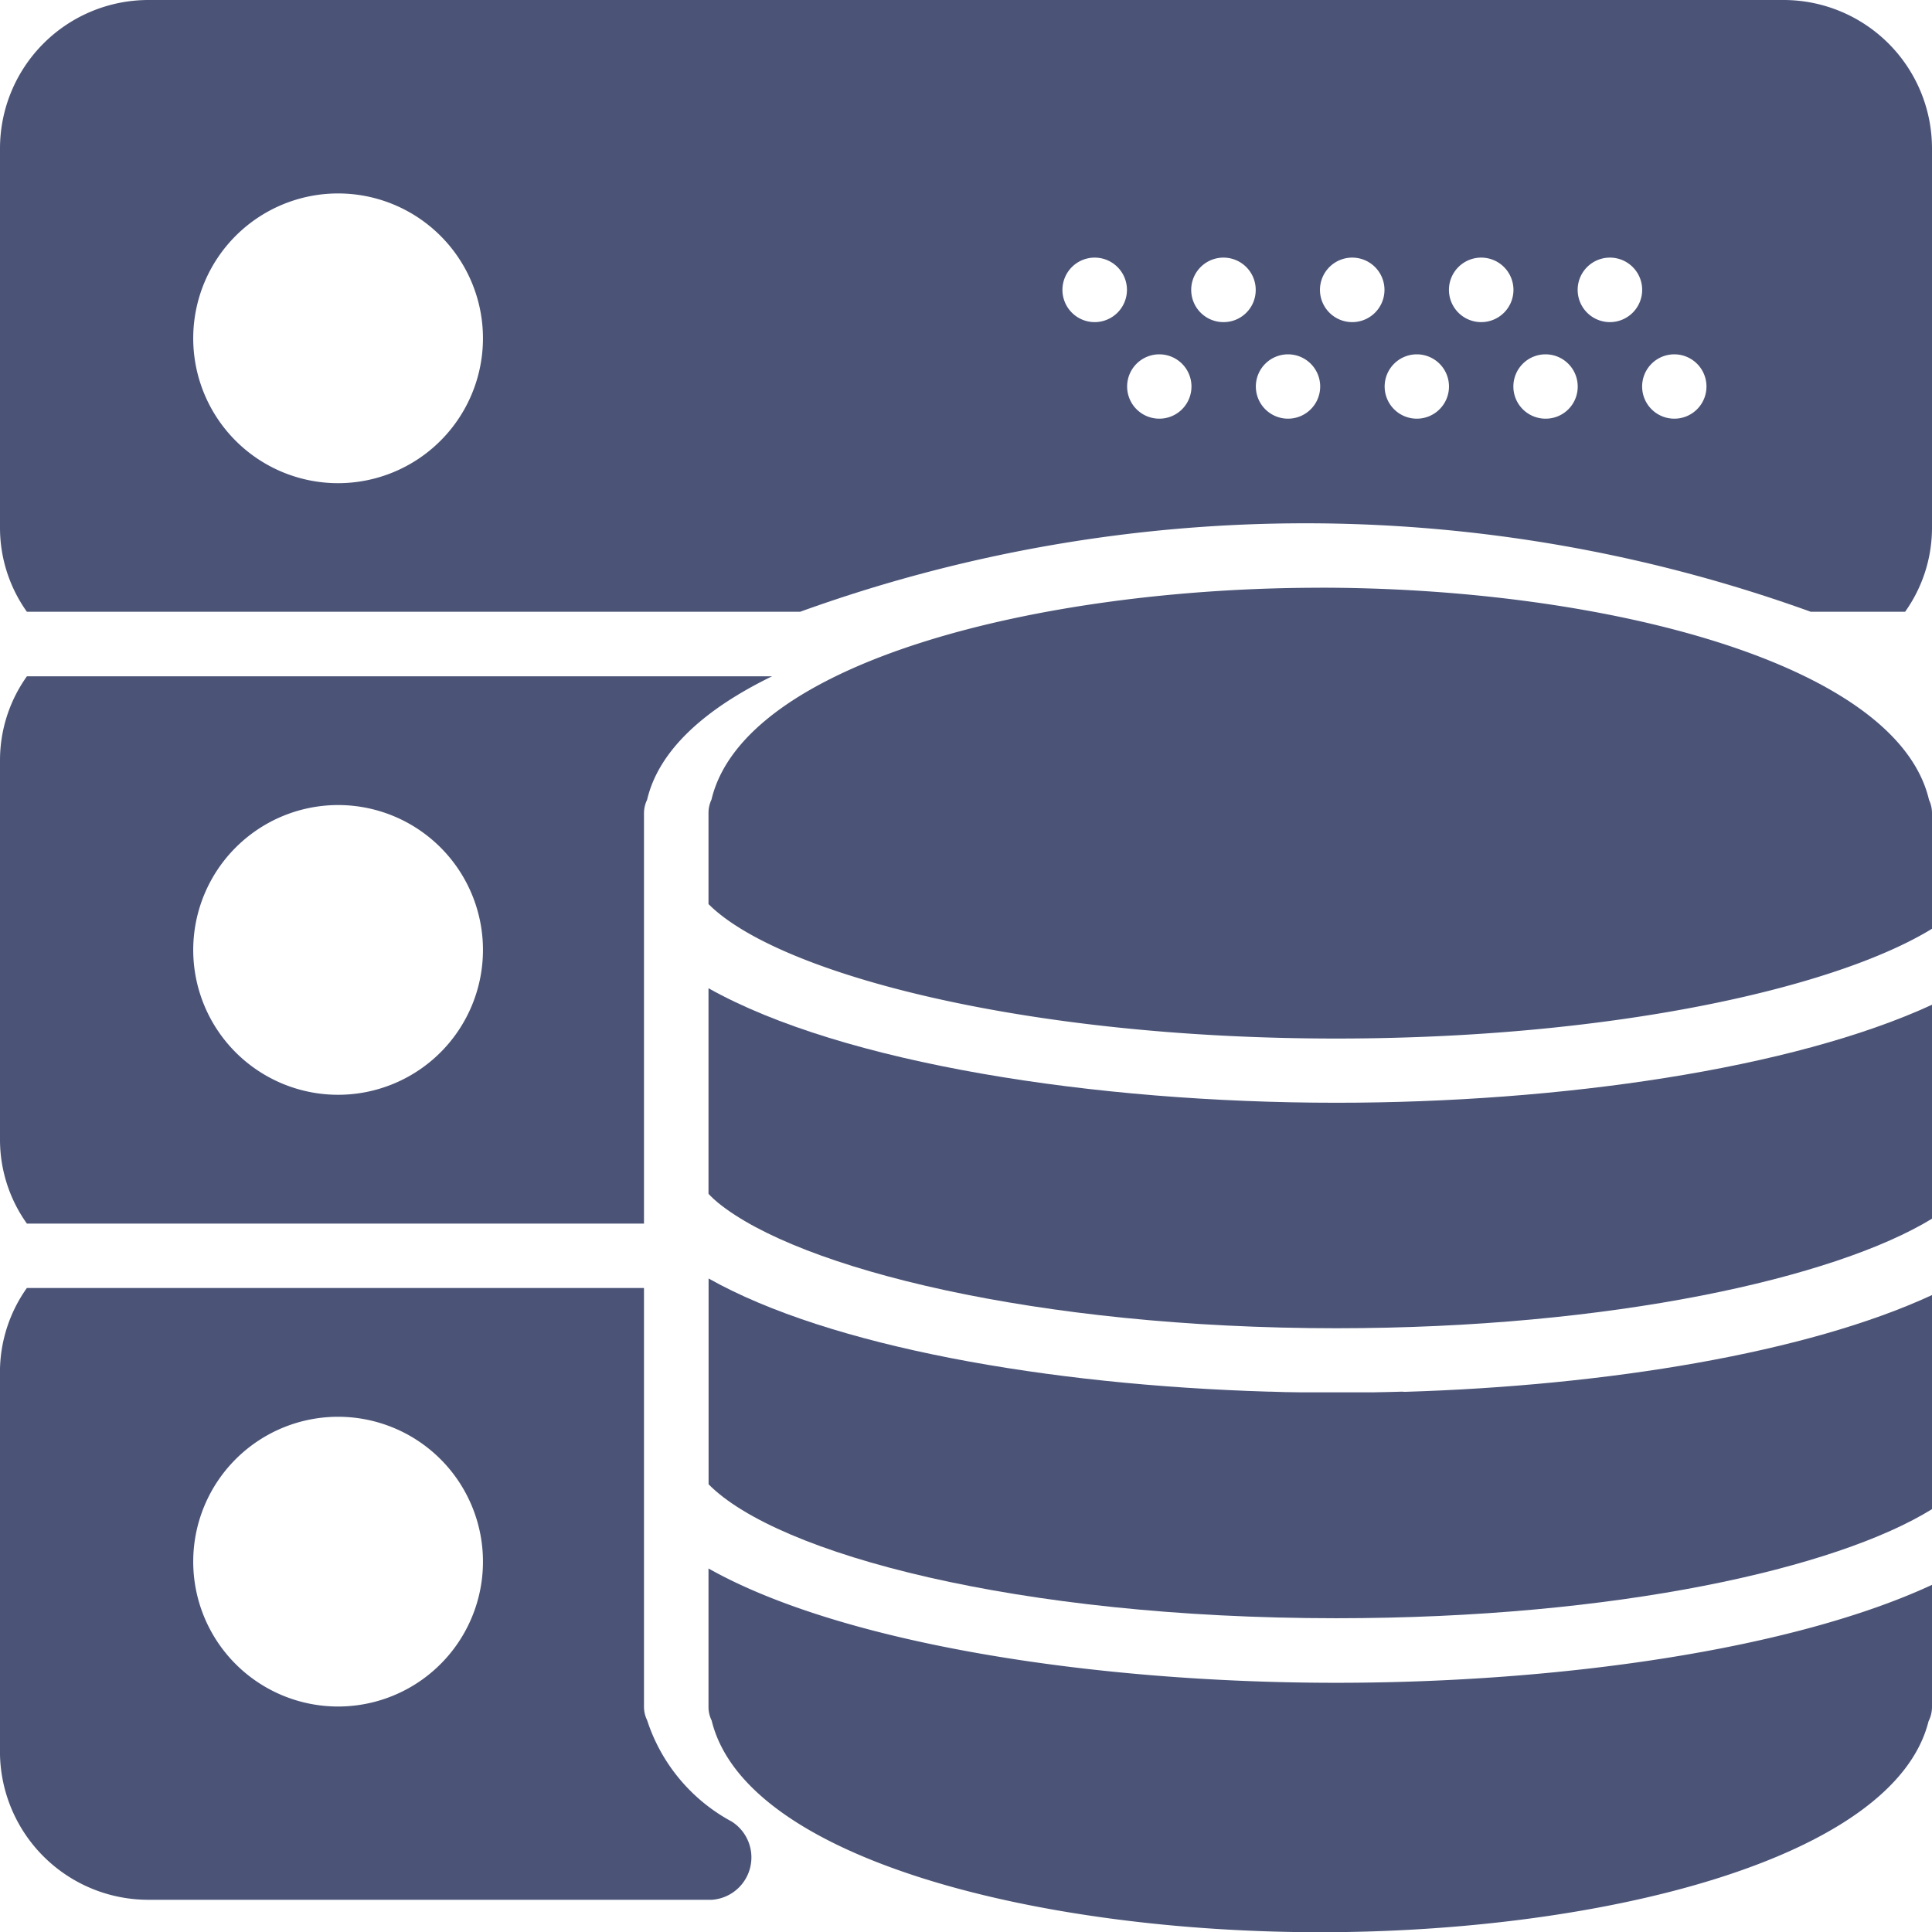
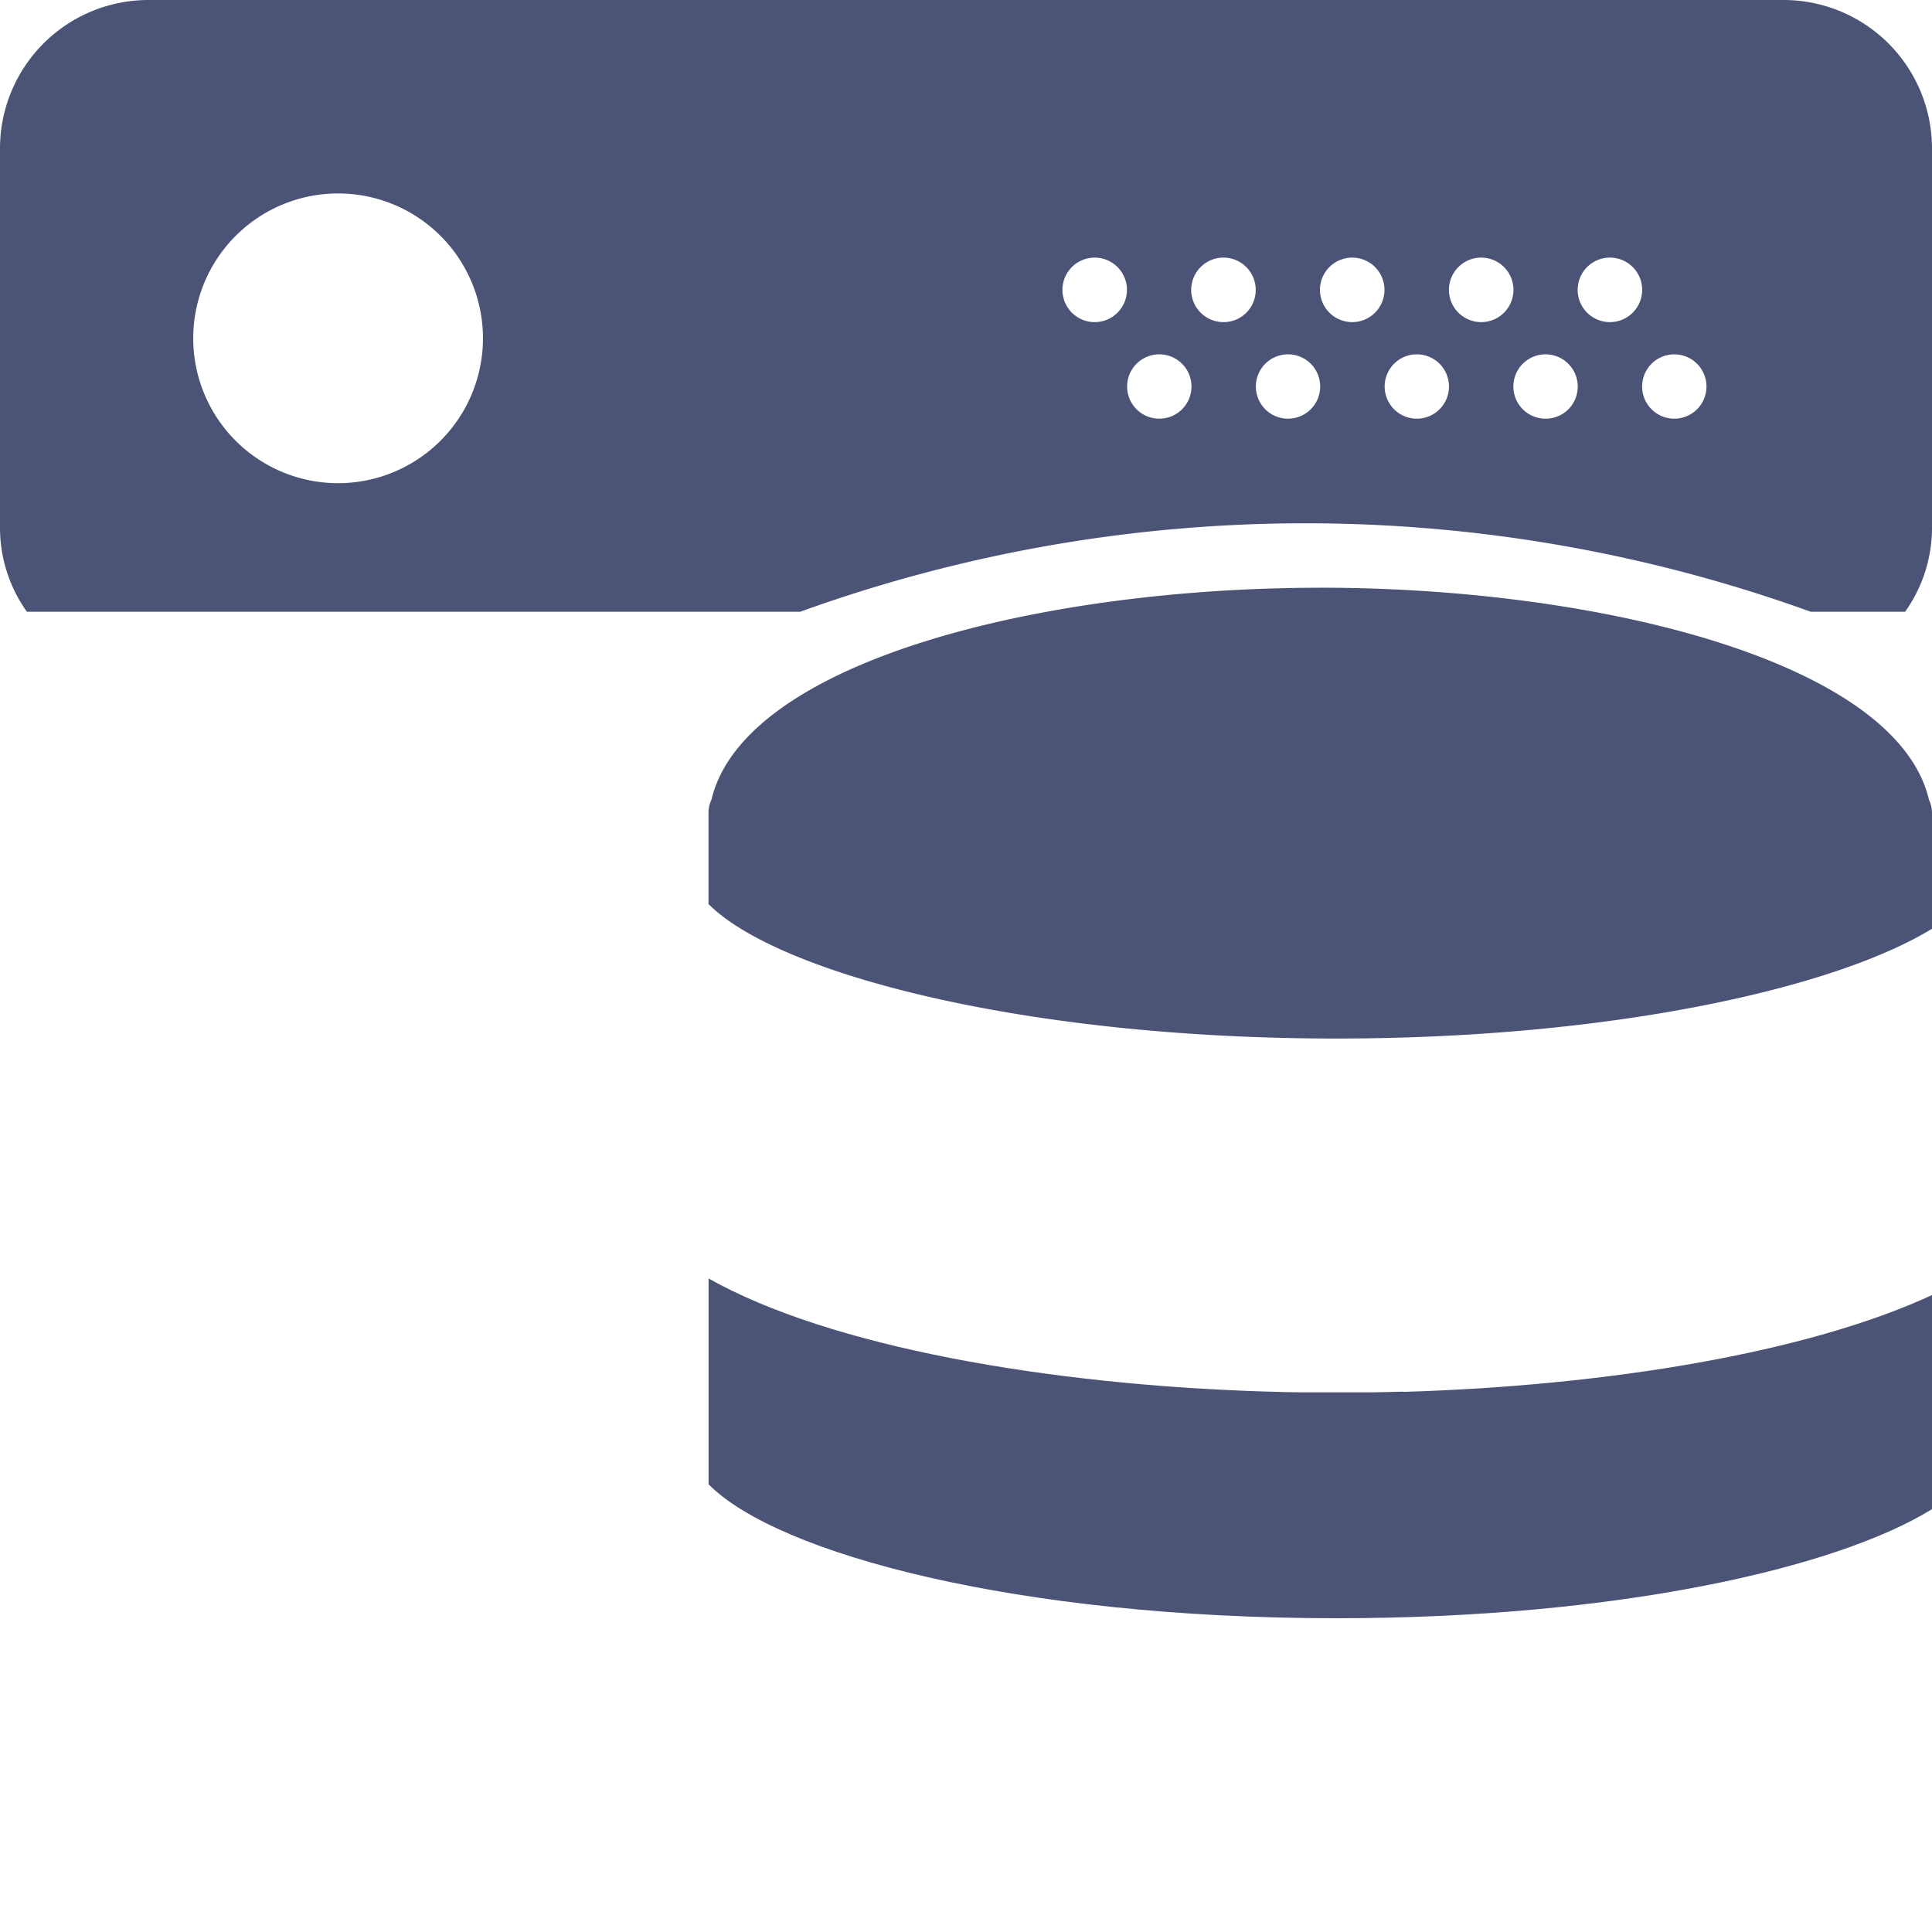
<svg xmlns="http://www.w3.org/2000/svg" id="Group_6532" data-name="Group 6532" width="44.383" height="44.384" viewBox="0 0 44.383 44.384">
  <path id="Path_12740" data-name="Path 12740" d="M1528.162,4037.843c-.213.007-.427.011-.639.015-.04,0-.08,0-.123,0-.245,0-.495,0-.744,0s-.5,0-.747,0l-.1,0c-.22,0-.436-.008-.658-.015h-.046c-5.068-.151-10.089-1.033-12.869-2.6v4.728c1.578,1.6,7.1,3.077,14.421,3.077,6.444,0,11.486-1.145,13.686-2.507v-4.918c-2.875,1.332-7.473,2.083-12.111,2.224Zm0,0" transform="translate(-1495.958 -4005.873)" fill="#4b5477" />
-   <path id="Path_12741" data-name="Path 12741" d="M1512.234,4024.981v4.72c.036.036.072.076.115.115l.1.087c1.856,1.517,7.329,2.886,14.209,2.886,6.324,0,11.458-1.156,13.686-2.518v-4.915c-3.2,1.477-8.546,2.253-13.686,2.253-5.556,0-11.352-.906-14.421-2.629Zm0,0" transform="translate(-1495.958 -4002.276)" fill="#4b5477" />
-   <path id="Path_12742" data-name="Path 12742" d="M1512.234,4045.5v3.178a.7.7,0,0,0,.072.315c.777,3.2,7.552,4.865,13.981,4.865s13.18-1.666,13.975-4.847a.733.733,0,0,0,.079-.333v-2.8c-3.2,1.485-8.535,2.25-13.686,2.25-5.569,0-11.355-.9-14.421-2.626Zm0,0" transform="translate(-1495.958 -4009.47)" fill="#4b5477" />
  <path id="Path_12743" data-name="Path 12743" d="M1526.287,4010.808c-6.429,0-13.234,1.7-13.985,4.869a.715.715,0,0,0-.068.306v2.092c1.592,1.593,7.23,3.089,14.421,3.089,6.324,0,11.458-1.156,13.686-2.522v-2.659a.711.711,0,0,0-.068-.3c-.741-3.171-7.553-4.876-13.986-4.876Zm0,0" transform="translate(-1495.958 -3997.306)" fill="#4b5477" />
  <path id="Path_12744" data-name="Path 12744" d="M1528.141,3990.014h-37.563a3.411,3.411,0,0,0-3.41,3.41v8.715a3.324,3.324,0,0,0,.618,1.929h17.763a34.164,34.164,0,0,1,23.217,0h2.167a3.323,3.323,0,0,0,.618-1.929v-8.715a3.411,3.411,0,0,0-3.41-3.41Zm-33.208,11.1a3.328,3.328,0,1,1,3.33-3.331,3.33,3.33,0,0,1-3.33,3.331Zm17.384-3.7a.741.741,0,1,1,.74-.741.742.742,0,0,1-.74.741Zm1.481,2.218a.739.739,0,1,1,.741-.736.738.738,0,0,1-.741.736Zm1.476-2.218a.741.741,0,1,1,.741-.741.737.737,0,0,1-.741.741Zm1.482,2.218a.739.739,0,1,1,.74-.736.739.739,0,0,1-.74.736Zm1.481-2.218a.741.741,0,1,1,.736-.741.741.741,0,0,1-.736.741Zm1.477,2.218a.739.739,0,1,1,.741-.736.739.739,0,0,1-.741.736Zm1.481-2.218a.741.741,0,1,1,.741-.741.741.741,0,0,1-.741.741Zm1.477,2.218a.739.739,0,1,1,.74-.736.735.735,0,0,1-.74.736Zm1.481-2.218a.741.741,0,1,1,.74-.741.742.742,0,0,1-.74.741Zm1.481,2.218a.739.739,0,1,1,.736-.736.738.738,0,0,1-.736.736Zm0,0" transform="translate(-1487.168 -3990.014)" fill="#4b5477" />
-   <path id="Path_12745" data-name="Path 12745" d="M1501.962,4026.513v-9.431a.718.718,0,0,1,.072-.306c.267-1.142,1.334-2.088,2.869-2.835h-17.117a3.324,3.324,0,0,0-.618,1.928v8.715a3.317,3.317,0,0,0,.618,1.929Zm-7.029-9.615a3.328,3.328,0,1,1-3.326,3.33,3.331,3.331,0,0,1,3.326-3.33Zm0,0" transform="translate(-1487.168 -3998.404)" fill="#4b5477" />
-   <path id="Path_12746" data-name="Path 12746" d="M1503.974,4047.838a4.07,4.07,0,0,1-1.94-2.326.707.707,0,0,1-.072-.315v-9.614h-14.177a3.338,3.338,0,0,0-.618,1.929v8.716a3.409,3.409,0,0,0,3.41,3.409h12.945a.976.976,0,0,0,.451-1.8Zm-9.041-2.641a3.328,3.328,0,1,1,3.33-3.326,3.328,3.328,0,0,1-3.33,3.326Zm0,0" transform="translate(-1487.168 -4005.994)" fill="#4b5477" />
</svg>